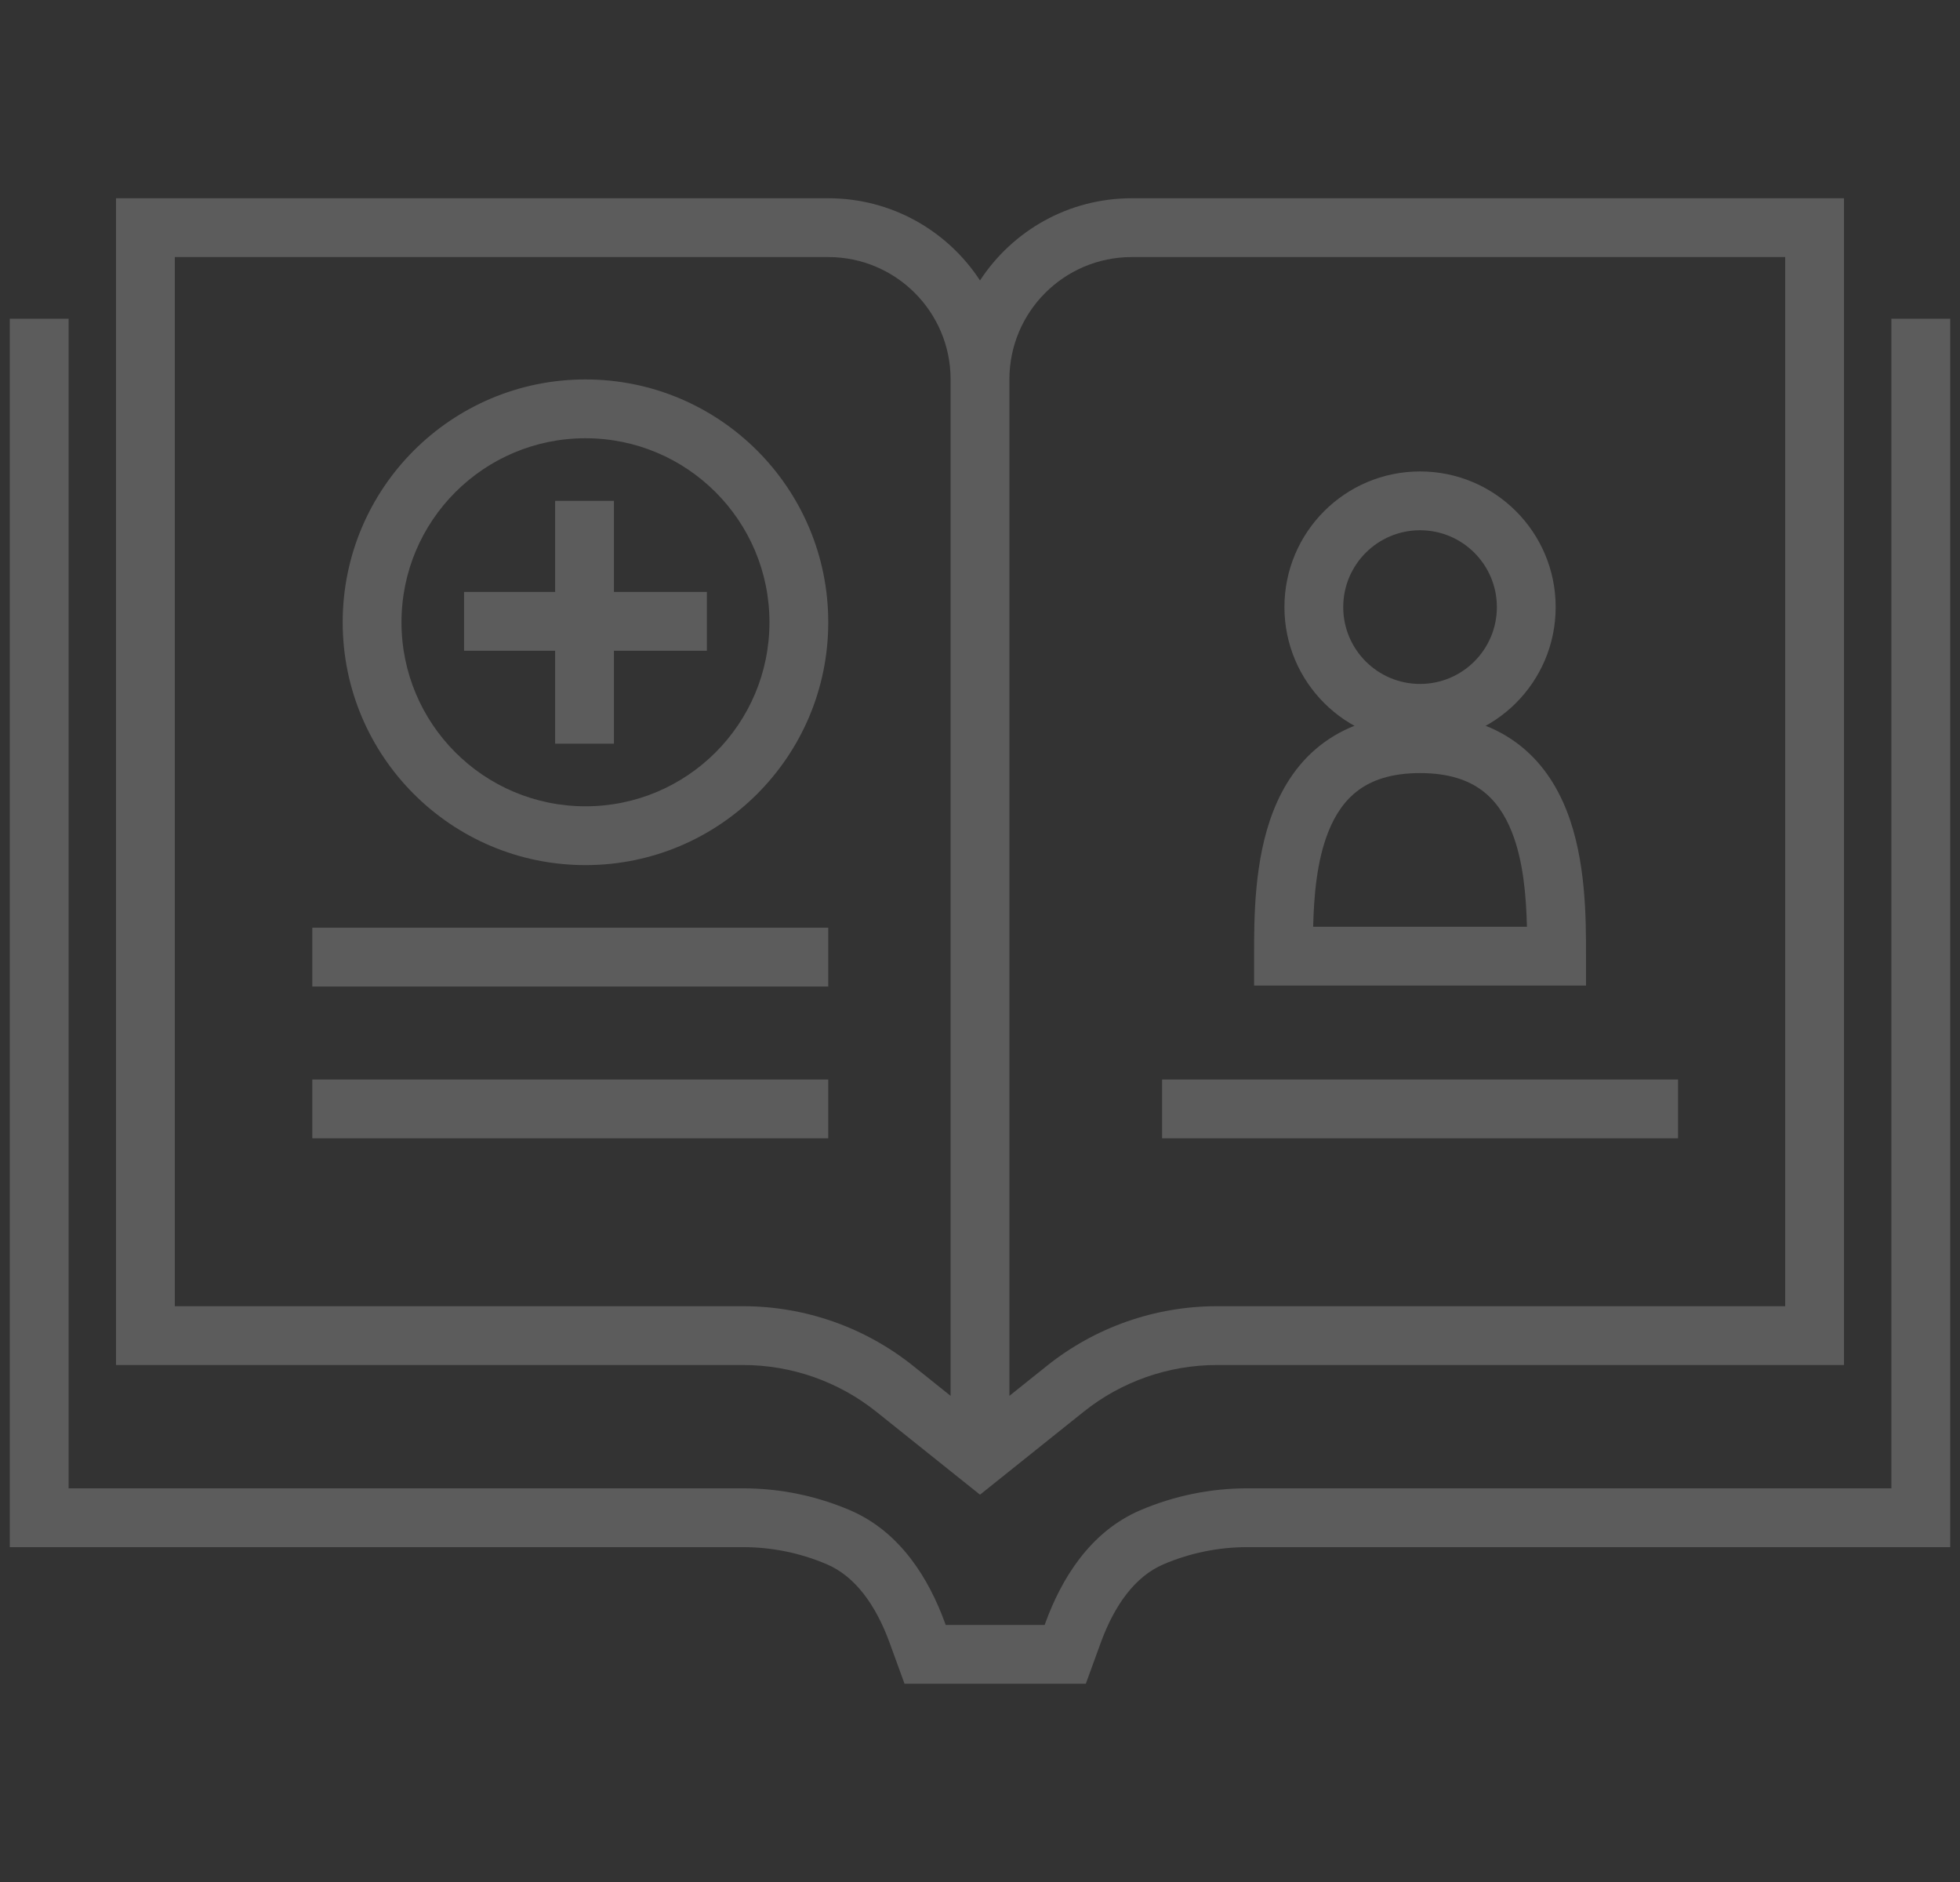
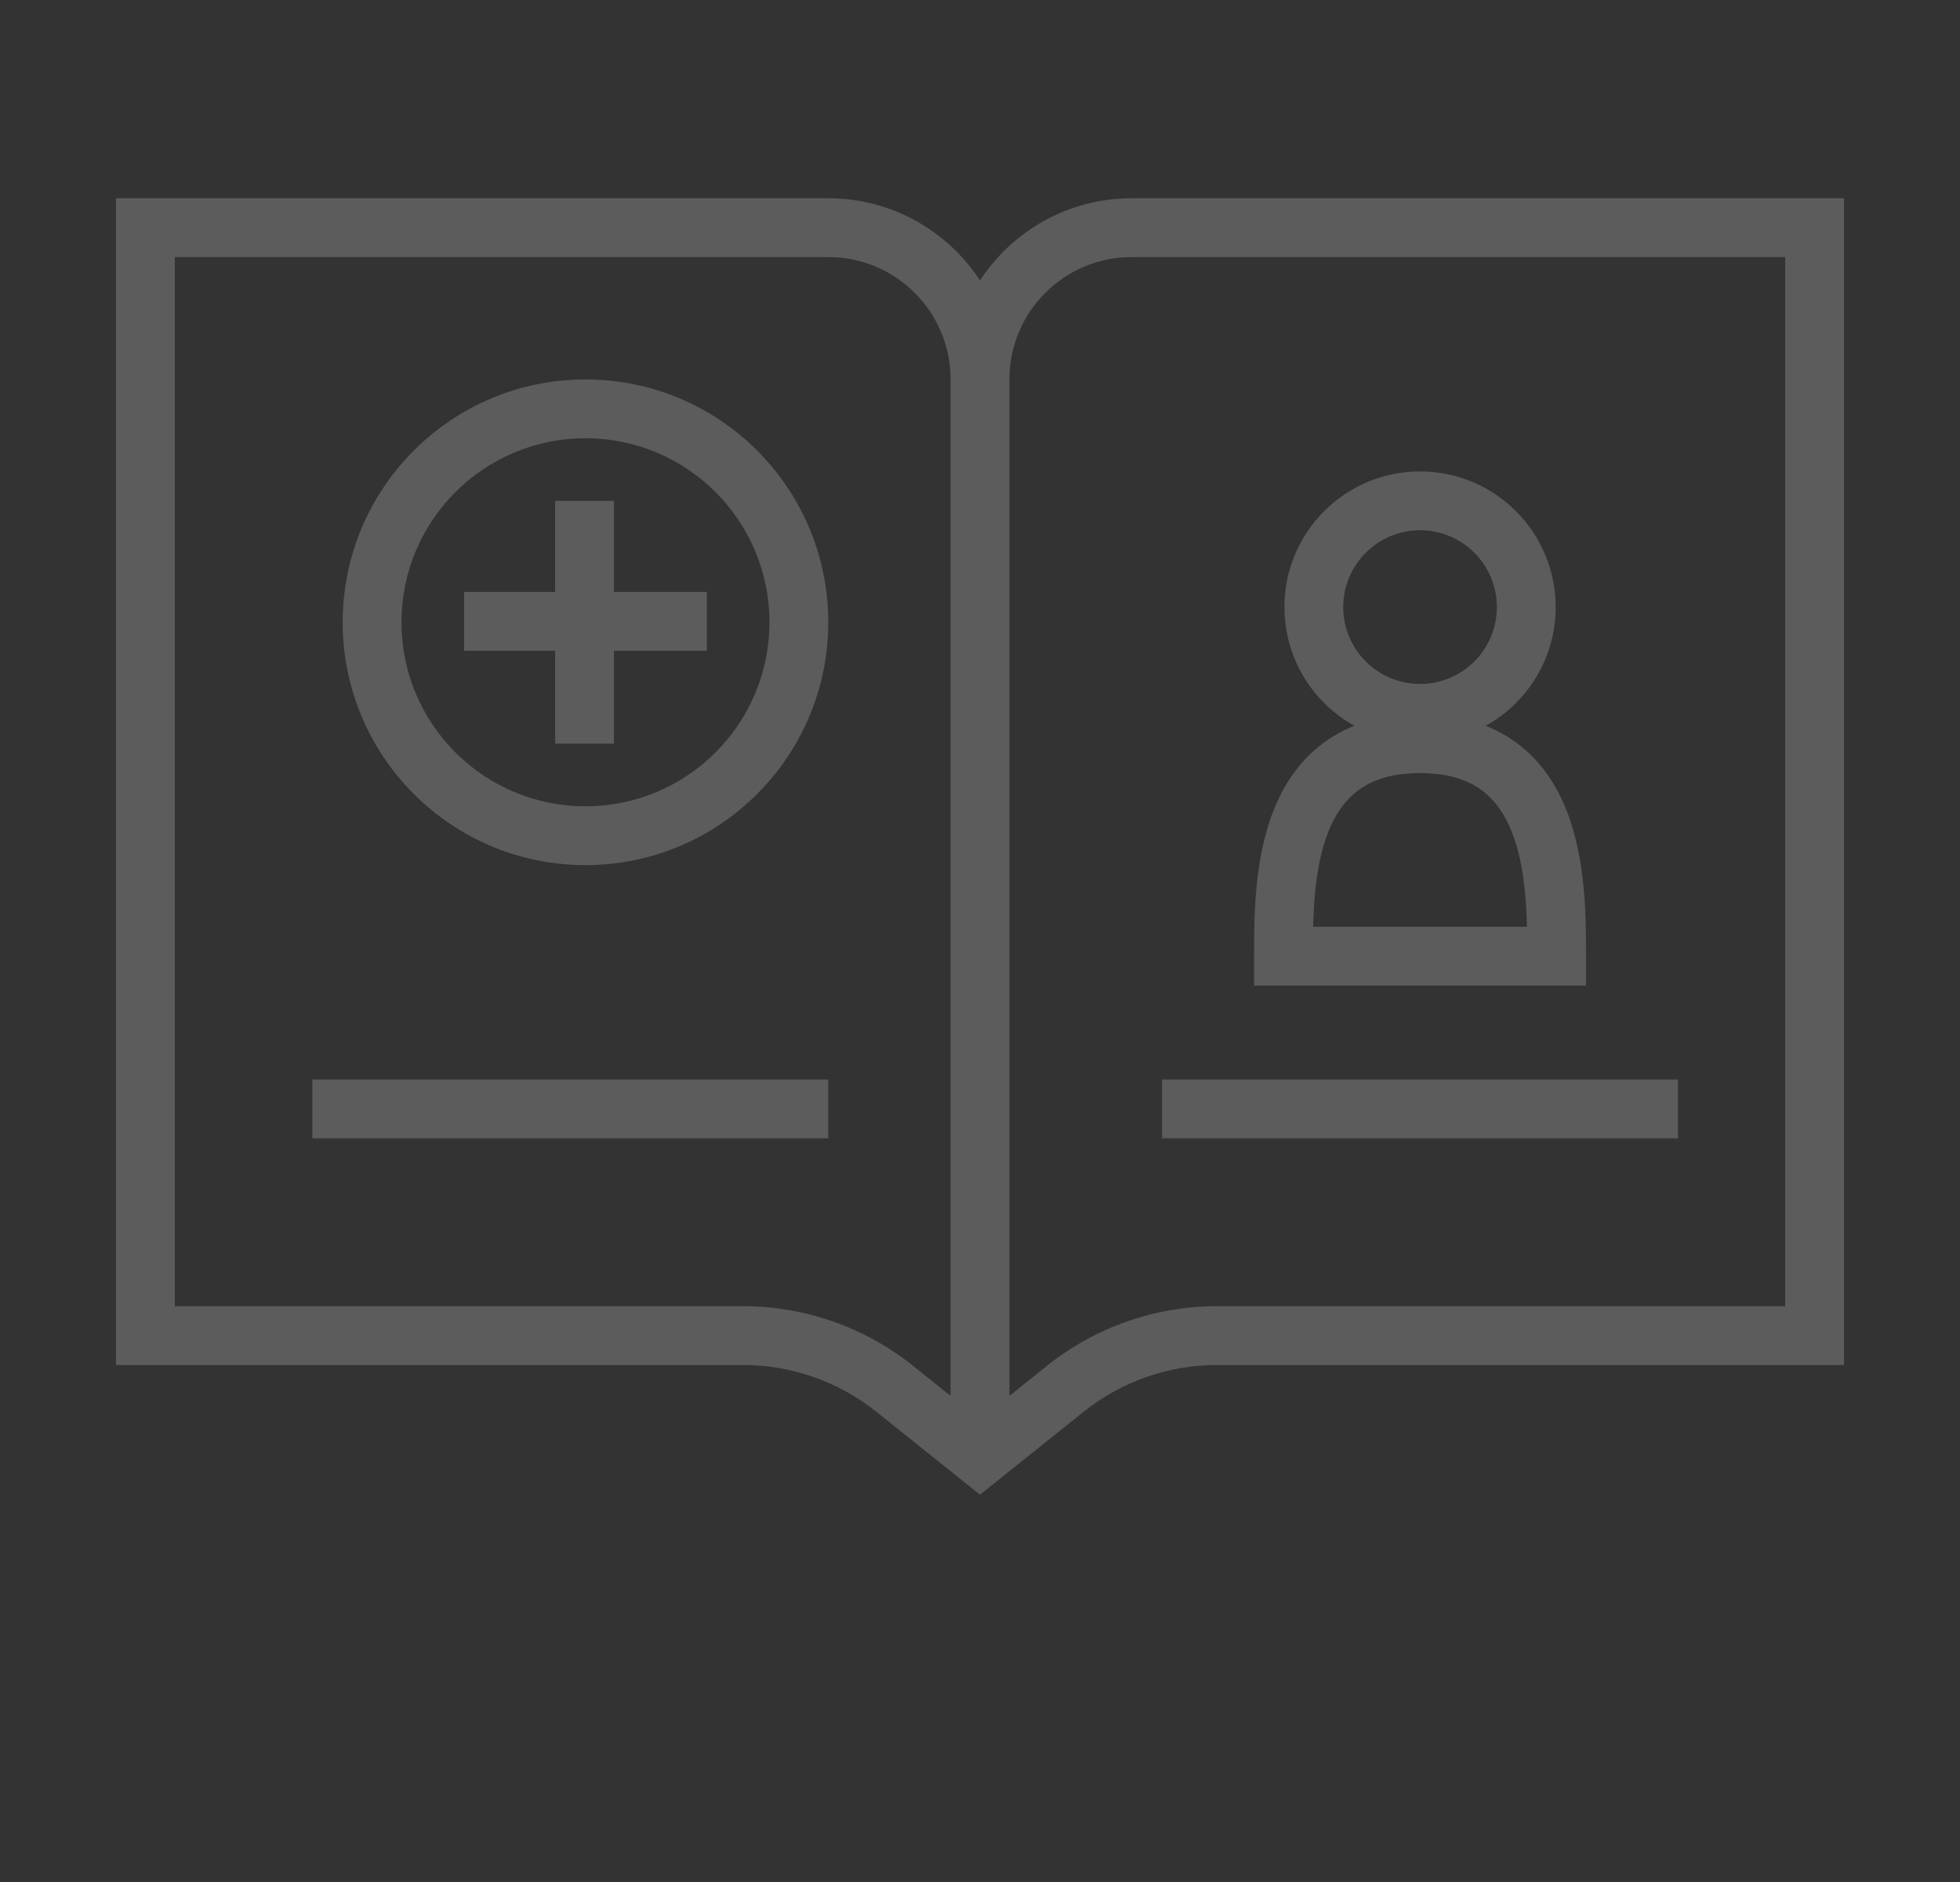
<svg xmlns="http://www.w3.org/2000/svg" width="100" height="96" viewBox="0 0 100 96" fill="none">
  <rect x="0" y="0" width="100" height="96" fill="#333333" stroke="none" />
  <g opacity="0.2">
-     <path fill-rule="evenodd" clip-rule="evenodd" d="M0.5 16.258H3.5V75.919H37.913C39.798 75.919 41.649 76.303 43.359 77.032C45.944 78.134 47.4 80.554 48.212 82.784L48.25 82.887H53.299L53.336 82.784C54.148 80.554 55.604 78.134 58.189 77.032C59.899 76.303 61.751 75.919 63.636 75.919H96.5V16.258H99.5V78.919H63.636C62.158 78.919 60.706 79.22 59.366 79.792C57.9 80.416 56.85 81.902 56.155 83.81L55.399 85.887H46.149L45.393 83.81C44.698 81.902 43.648 80.416 42.183 79.792C40.842 79.22 39.391 78.919 37.913 78.919H0.5V16.258Z" fill="white" />
    <path fill-rule="evenodd" clip-rule="evenodd" d="M5.919 10.113H42.258C45.499 10.113 48.35 11.781 50 14.306C51.65 11.781 54.501 10.113 57.742 10.113H94.081V69.629H62.087C59.615 69.629 57.216 70.47 55.286 72.015L50 76.243L44.714 72.015C42.783 70.47 40.385 69.629 37.913 69.629H5.919V10.113ZM48.5 19.355C48.5 15.908 45.705 13.113 42.258 13.113H8.919V66.629H37.913C41.066 66.629 44.126 67.702 46.588 69.672L48.5 71.202V19.355ZM51.5 71.202V19.355C51.5 15.908 54.294 13.113 57.742 13.113H91.081V66.629H62.087C58.934 66.629 55.874 67.702 53.412 69.672L51.5 71.202Z" fill="white" />
    <path fill-rule="evenodd" clip-rule="evenodd" d="M42.258 58.065H15.935V55.065H42.258V58.065Z" fill="white" />
    <path fill-rule="evenodd" clip-rule="evenodd" d="M85.613 58.065H59.29V55.065H85.613V58.065Z" fill="white" />
-     <path fill-rule="evenodd" clip-rule="evenodd" d="M42.258 50.323H15.935V47.323H42.258V50.323Z" fill="white" />
+     <path fill-rule="evenodd" clip-rule="evenodd" d="M42.258 50.323H15.935V47.323V50.323Z" fill="white" />
    <path fill-rule="evenodd" clip-rule="evenodd" d="M29.871 41.129C35.055 41.129 39.258 36.926 39.258 31.742C39.258 26.558 35.055 22.355 29.871 22.355C24.687 22.355 20.484 26.558 20.484 31.742C20.484 36.926 24.687 41.129 29.871 41.129ZM29.871 44.129C36.712 44.129 42.258 38.583 42.258 31.742C42.258 24.901 36.712 19.355 29.871 19.355C23.03 19.355 17.484 24.901 17.484 31.742C17.484 38.583 23.03 44.129 29.871 44.129Z" fill="white" />
    <path fill-rule="evenodd" clip-rule="evenodd" d="M28.323 37.935L28.323 25.548L31.323 25.548L31.323 37.935L28.323 37.935Z" fill="white" />
    <path fill-rule="evenodd" clip-rule="evenodd" d="M23.677 30.194L36.065 30.194L36.065 33.194L23.677 33.194L23.677 30.194Z" fill="white" />
    <path fill-rule="evenodd" clip-rule="evenodd" d="M72.452 27.048C70.287 27.048 68.532 28.803 68.532 30.968C68.532 33.132 70.287 34.887 72.452 34.887C74.616 34.887 76.371 33.132 76.371 30.968C76.371 28.803 74.616 27.048 72.452 27.048ZM65.532 30.968C65.532 27.146 68.63 24.048 72.452 24.048C76.273 24.048 79.371 27.146 79.371 30.968C79.371 34.789 76.273 37.887 72.452 37.887C68.63 37.887 65.532 34.789 65.532 30.968Z" fill="white" />
    <path fill-rule="evenodd" clip-rule="evenodd" d="M66.998 47.274H77.905C77.865 45.656 77.714 43.914 77.143 42.459C76.781 41.534 76.276 40.804 75.585 40.299C74.905 39.801 73.925 39.435 72.452 39.435C70.978 39.435 69.999 39.801 69.318 40.299C68.628 40.804 68.123 41.534 67.76 42.459C67.189 43.914 67.038 45.656 66.998 47.274ZM67.548 37.877C68.825 36.943 70.453 36.435 72.452 36.435C74.451 36.435 76.078 36.943 77.355 37.877C78.622 38.803 79.425 40.061 79.936 41.364C80.92 43.872 80.919 46.834 80.919 48.709L80.919 50.274H63.984L63.984 48.709C63.984 46.834 63.983 43.872 64.967 41.364C65.478 40.061 66.281 38.803 67.548 37.877Z" fill="white" />
  </g>
</svg>